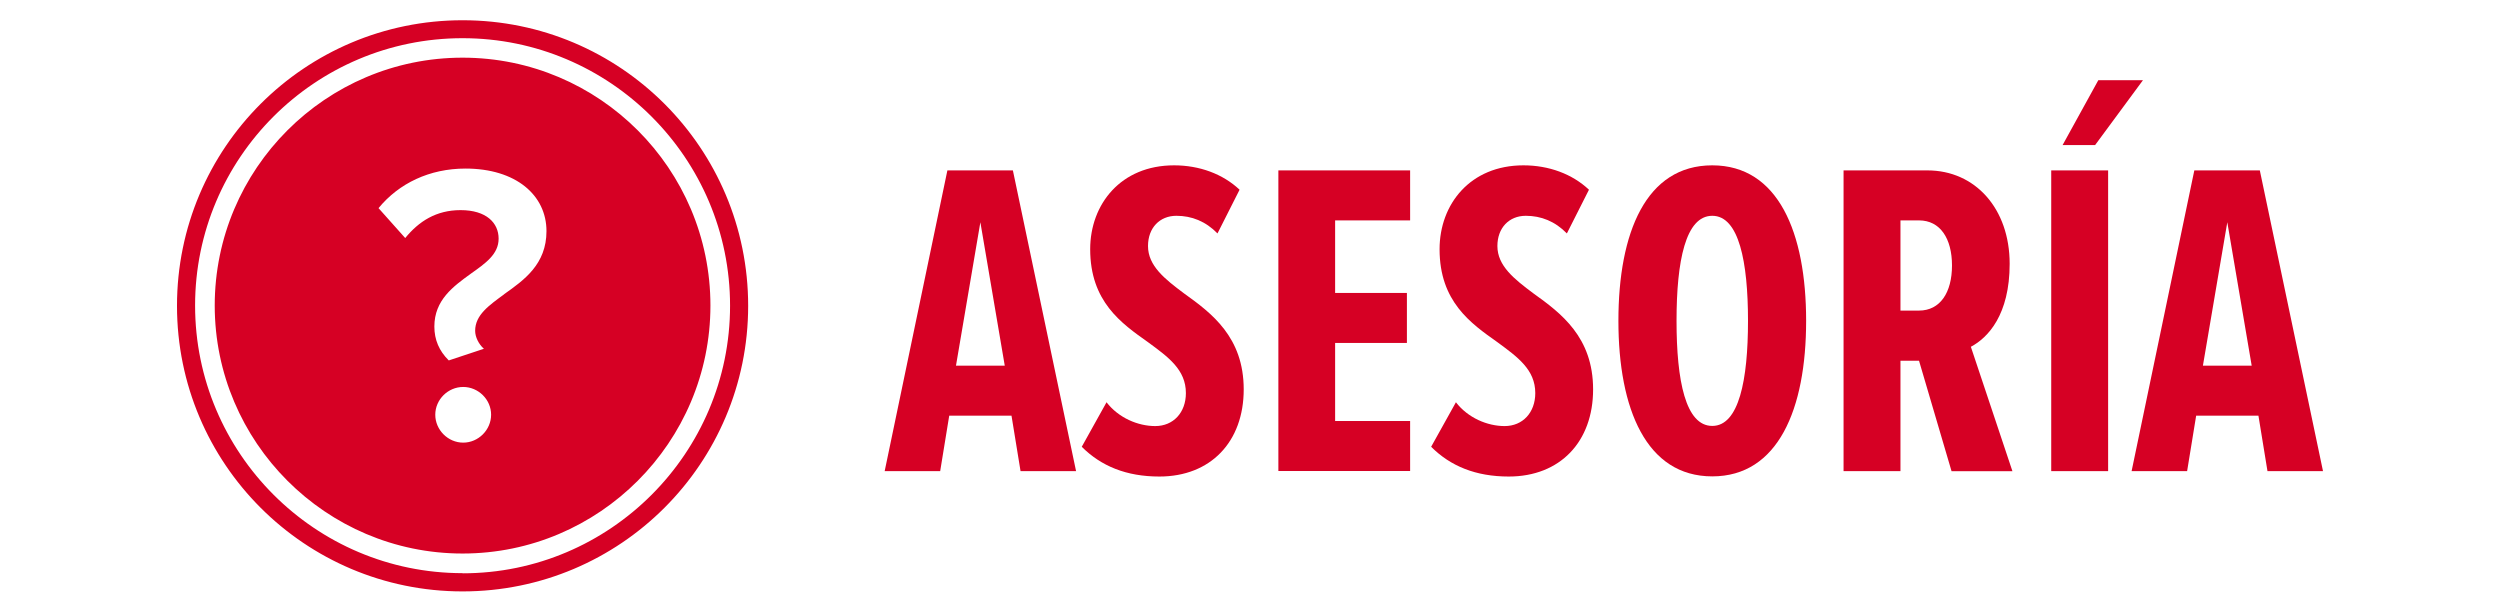
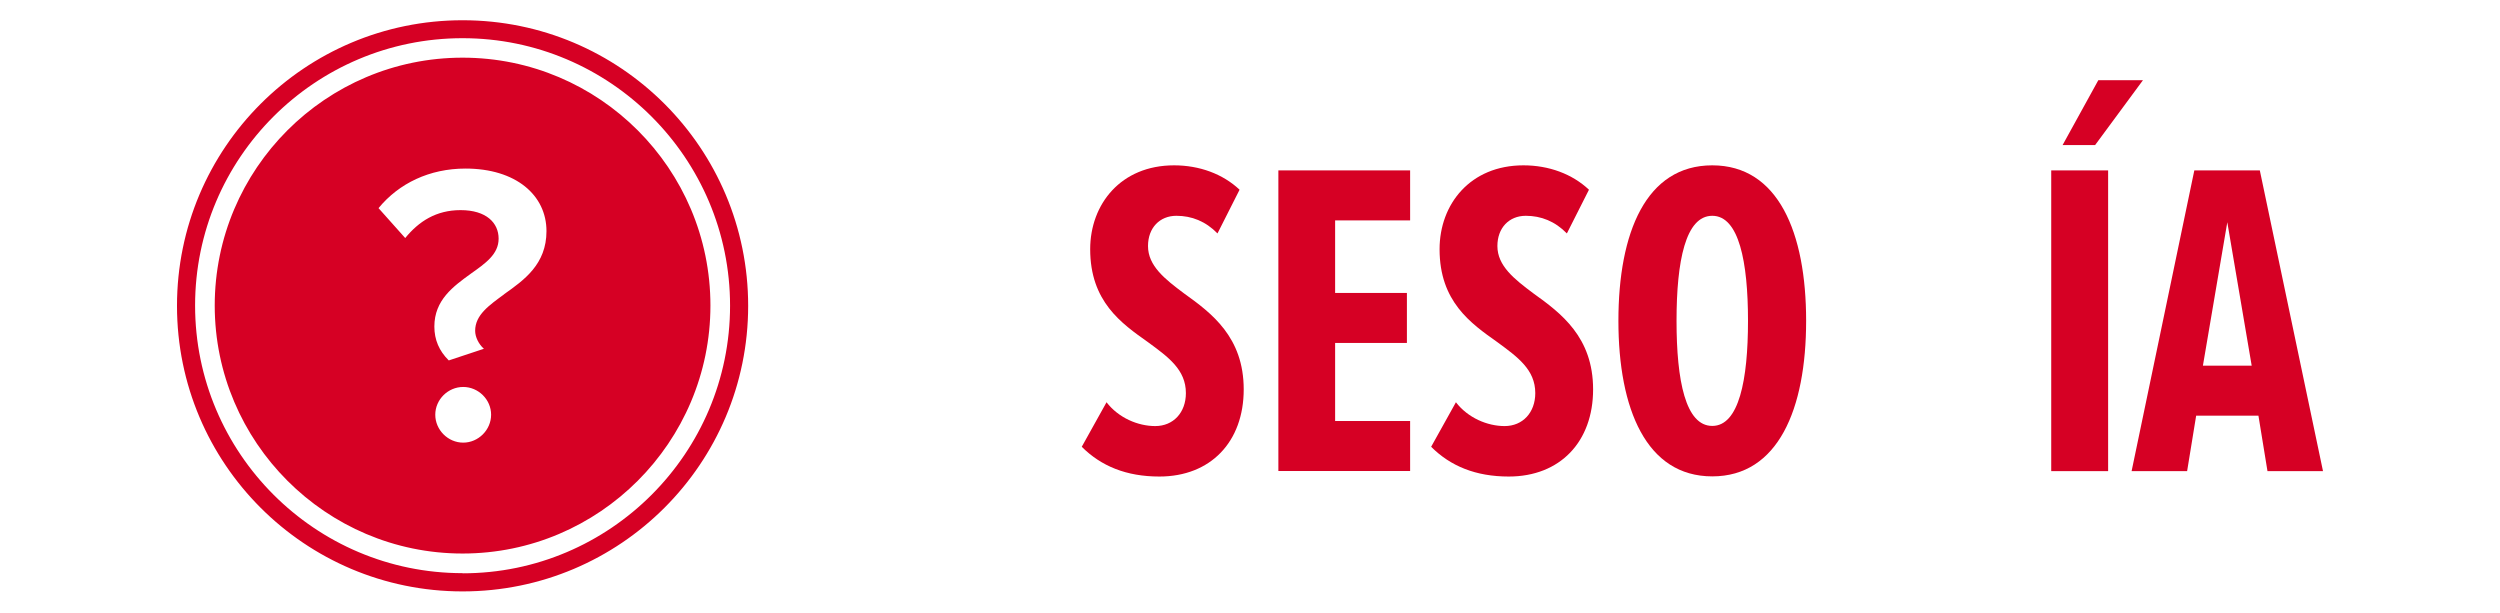
<svg xmlns="http://www.w3.org/2000/svg" id="Capa_1" data-name="Capa 1" viewBox="0 0 163 40">
  <g>
-     <path d="M66.54,30.72l-.59-3.62h-4.06l-.59,3.62h-3.62l4.09-19.61h4.27l4.12,19.61h-3.62ZM63.92,14.49l-1.59,9.35h3.18l-1.59-9.35Z" fill="#d60024" />
    <path d="M72.14,26.22c.79,1.03,2.06,1.56,3.18,1.56,1.18,0,2-.88,2-2.15,0-1.53-1.15-2.35-2.47-3.32-1.74-1.23-3.77-2.65-3.77-6.06,0-2.94,2-5.47,5.47-5.47,1.65,0,3.18.56,4.27,1.59l-1.44,2.85c-.77-.79-1.68-1.15-2.68-1.15-1.09,0-1.85.79-1.85,1.97,0,1.29,1.09,2.15,2.35,3.09,1.8,1.29,3.89,2.85,3.89,6.26s-2.15,5.68-5.5,5.68c-2.15,0-3.8-.68-5.06-1.94l1.62-2.91Z" fill="#d60024" />
    <path d="M83.35,30.72V11.11h8.59v3.26h-4.89v4.73h4.68v3.26h-4.68v5.09h4.89v3.26h-8.59Z" fill="#d60024" />
    <path d="M94.92,26.22c.79,1.03,2.06,1.56,3.18,1.56,1.18,0,2-.88,2-2.15,0-1.53-1.15-2.35-2.47-3.32-1.74-1.23-3.77-2.65-3.77-6.06,0-2.94,2-5.47,5.47-5.47,1.65,0,3.18.56,4.27,1.59l-1.44,2.85c-.77-.79-1.68-1.15-2.68-1.15-1.09,0-1.85.79-1.85,1.97,0,1.29,1.09,2.15,2.35,3.09,1.8,1.29,3.89,2.85,3.89,6.26s-2.15,5.68-5.5,5.68c-2.15,0-3.8-.68-5.06-1.94l1.62-2.91" fill="#d60024" />
    <path d="M111.64,10.78c4.3,0,6.12,4.38,6.12,10.14s-1.83,10.14-6.12,10.14-6.12-4.38-6.12-10.14,1.8-10.14,6.12-10.14ZM111.64,14.07c-1.74,0-2.33,2.94-2.33,6.85s.59,6.85,2.33,6.85,2.33-3,2.33-6.85-.59-6.85-2.33-6.85Z" fill="#d60024" />
-     <path d="M127.24,30.72l-2.12-7.2h-1.21v7.2h-3.71V11.11h5.47c3.12,0,5.36,2.5,5.36,6.09,0,3.32-1.41,4.82-2.53,5.41l2.71,8.11h-3.97ZM125.12,14.37h-1.21v5.88h1.21c1.38,0,2.15-1.18,2.15-2.94s-.77-2.94-2.15-2.94Z" fill="#d60024" />
    <path d="M133.74,30.72V11.11h3.71v19.61h-3.71ZM136.6,9.46h-2.12l2.33-4.23h2.91l-3.12,4.23Z" fill="#d60024" />
-     <path d="M147.84,30.72l-.59-3.62h-4.06l-.59,3.62h-3.62l4.09-19.61h4.27l4.12,19.61h-3.62ZM145.22,14.49l-1.59,9.35h3.18l-1.59-9.35Z" fill="#d60024" />
+     <path d="M147.84,30.72l-.59-3.62h-4.06l-.59,3.62h-3.62l4.09-19.61h4.27l4.12,19.61h-3.62M145.22,14.49l-1.59,9.35h3.18l-1.59-9.35Z" fill="#d60024" />
  </g>
  <path d="M30.16,1.32c-10.28,0-18.62,8.33-18.62,18.62s8.34,18.62,18.62,18.62,18.62-8.34,18.62-18.62S40.45,1.32,30.16,1.32ZM30.16,37.37c-9.62,0-17.44-7.83-17.44-17.45S20.54,2.49,30.16,2.49s17.44,7.83,17.44,17.44-7.82,17.45-17.44,17.45ZM30.16,3.76c-8.92,0-16.16,7.26-16.16,16.16s7.25,16.17,16.16,16.17,16.16-7.26,16.16-16.17S39.07,3.76,30.16,3.76ZM30.2,28.86c-.99,0-1.82-.83-1.82-1.82s.83-1.81,1.82-1.81,1.82.82,1.82,1.81-.83,1.82-1.82,1.82ZM32.88,19.18c-.99.73-1.9,1.35-1.9,2.39,0,.4.23.87.57,1.17l-2.29.76c-.63-.62-.94-1.35-.94-2.21,0-1.73,1.24-2.62,2.37-3.44.96-.68,1.82-1.27,1.82-2.29s-.79-1.86-2.48-1.86c-1.59,0-2.72.73-3.61,1.82l-1.74-1.95c1.33-1.62,3.33-2.58,5.67-2.58,3.28,0,5.28,1.73,5.28,4.08,0,2.16-1.46,3.19-2.76,4.11Z" fill="#d60024" />
</svg>